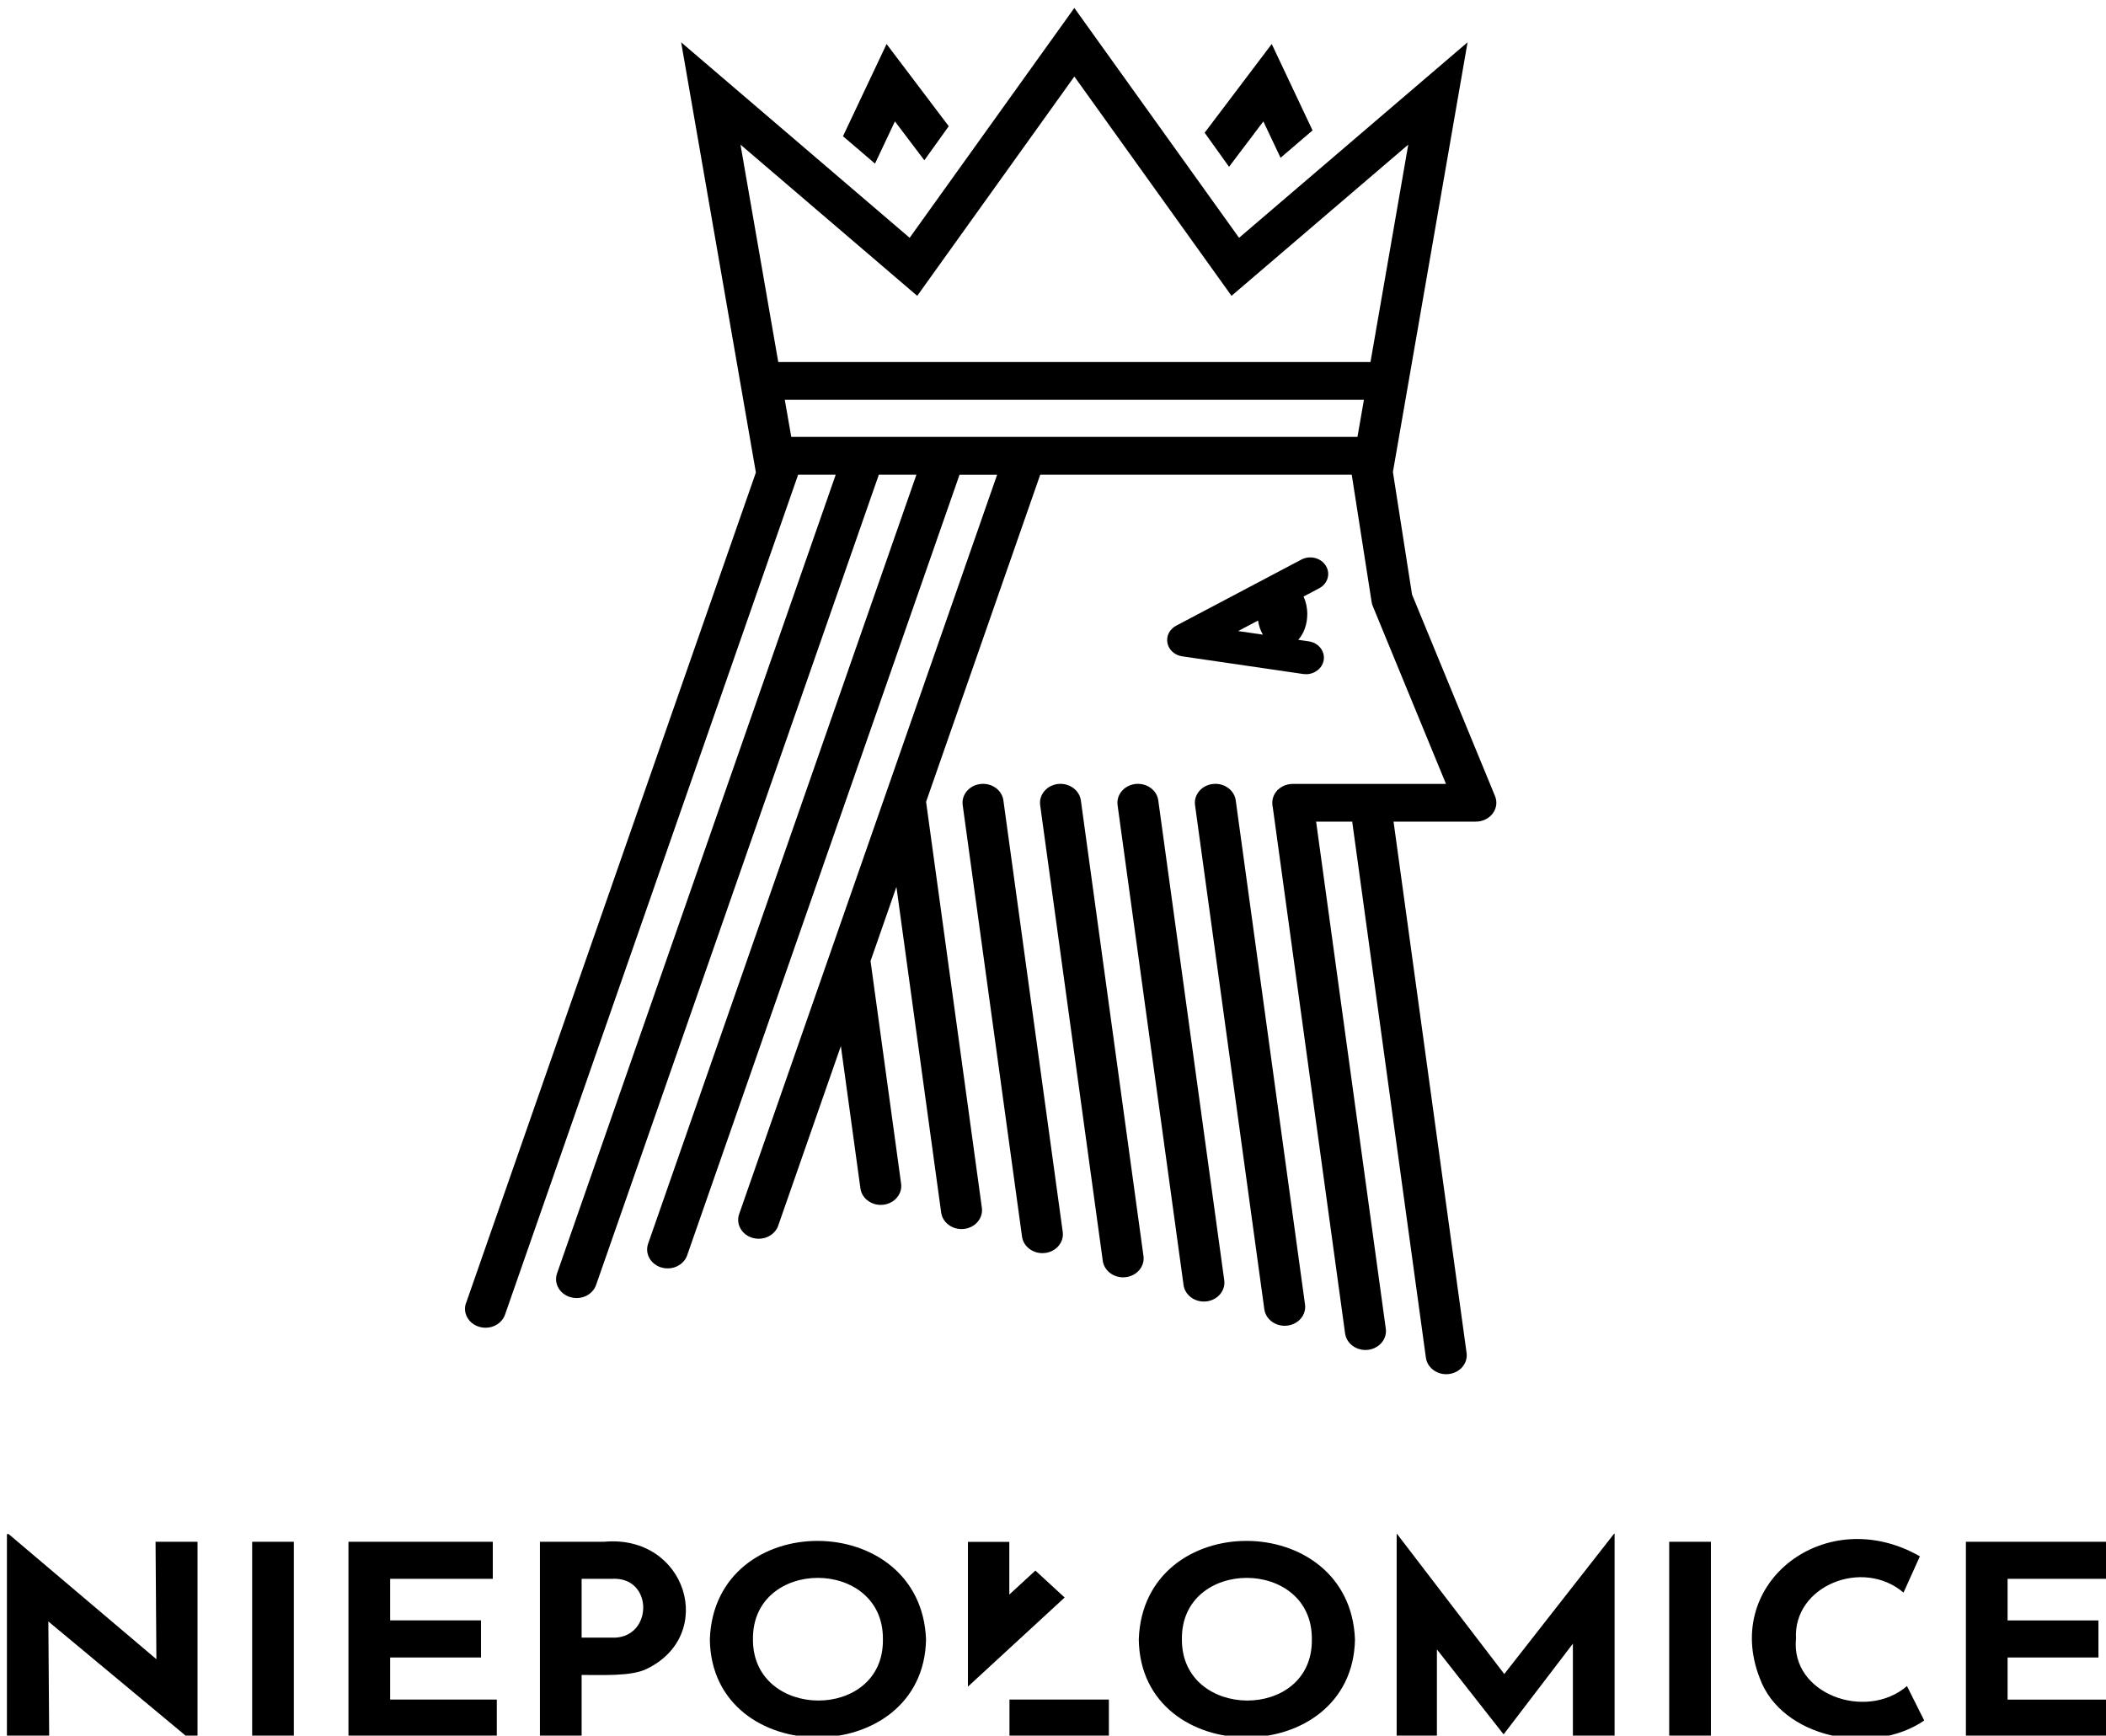
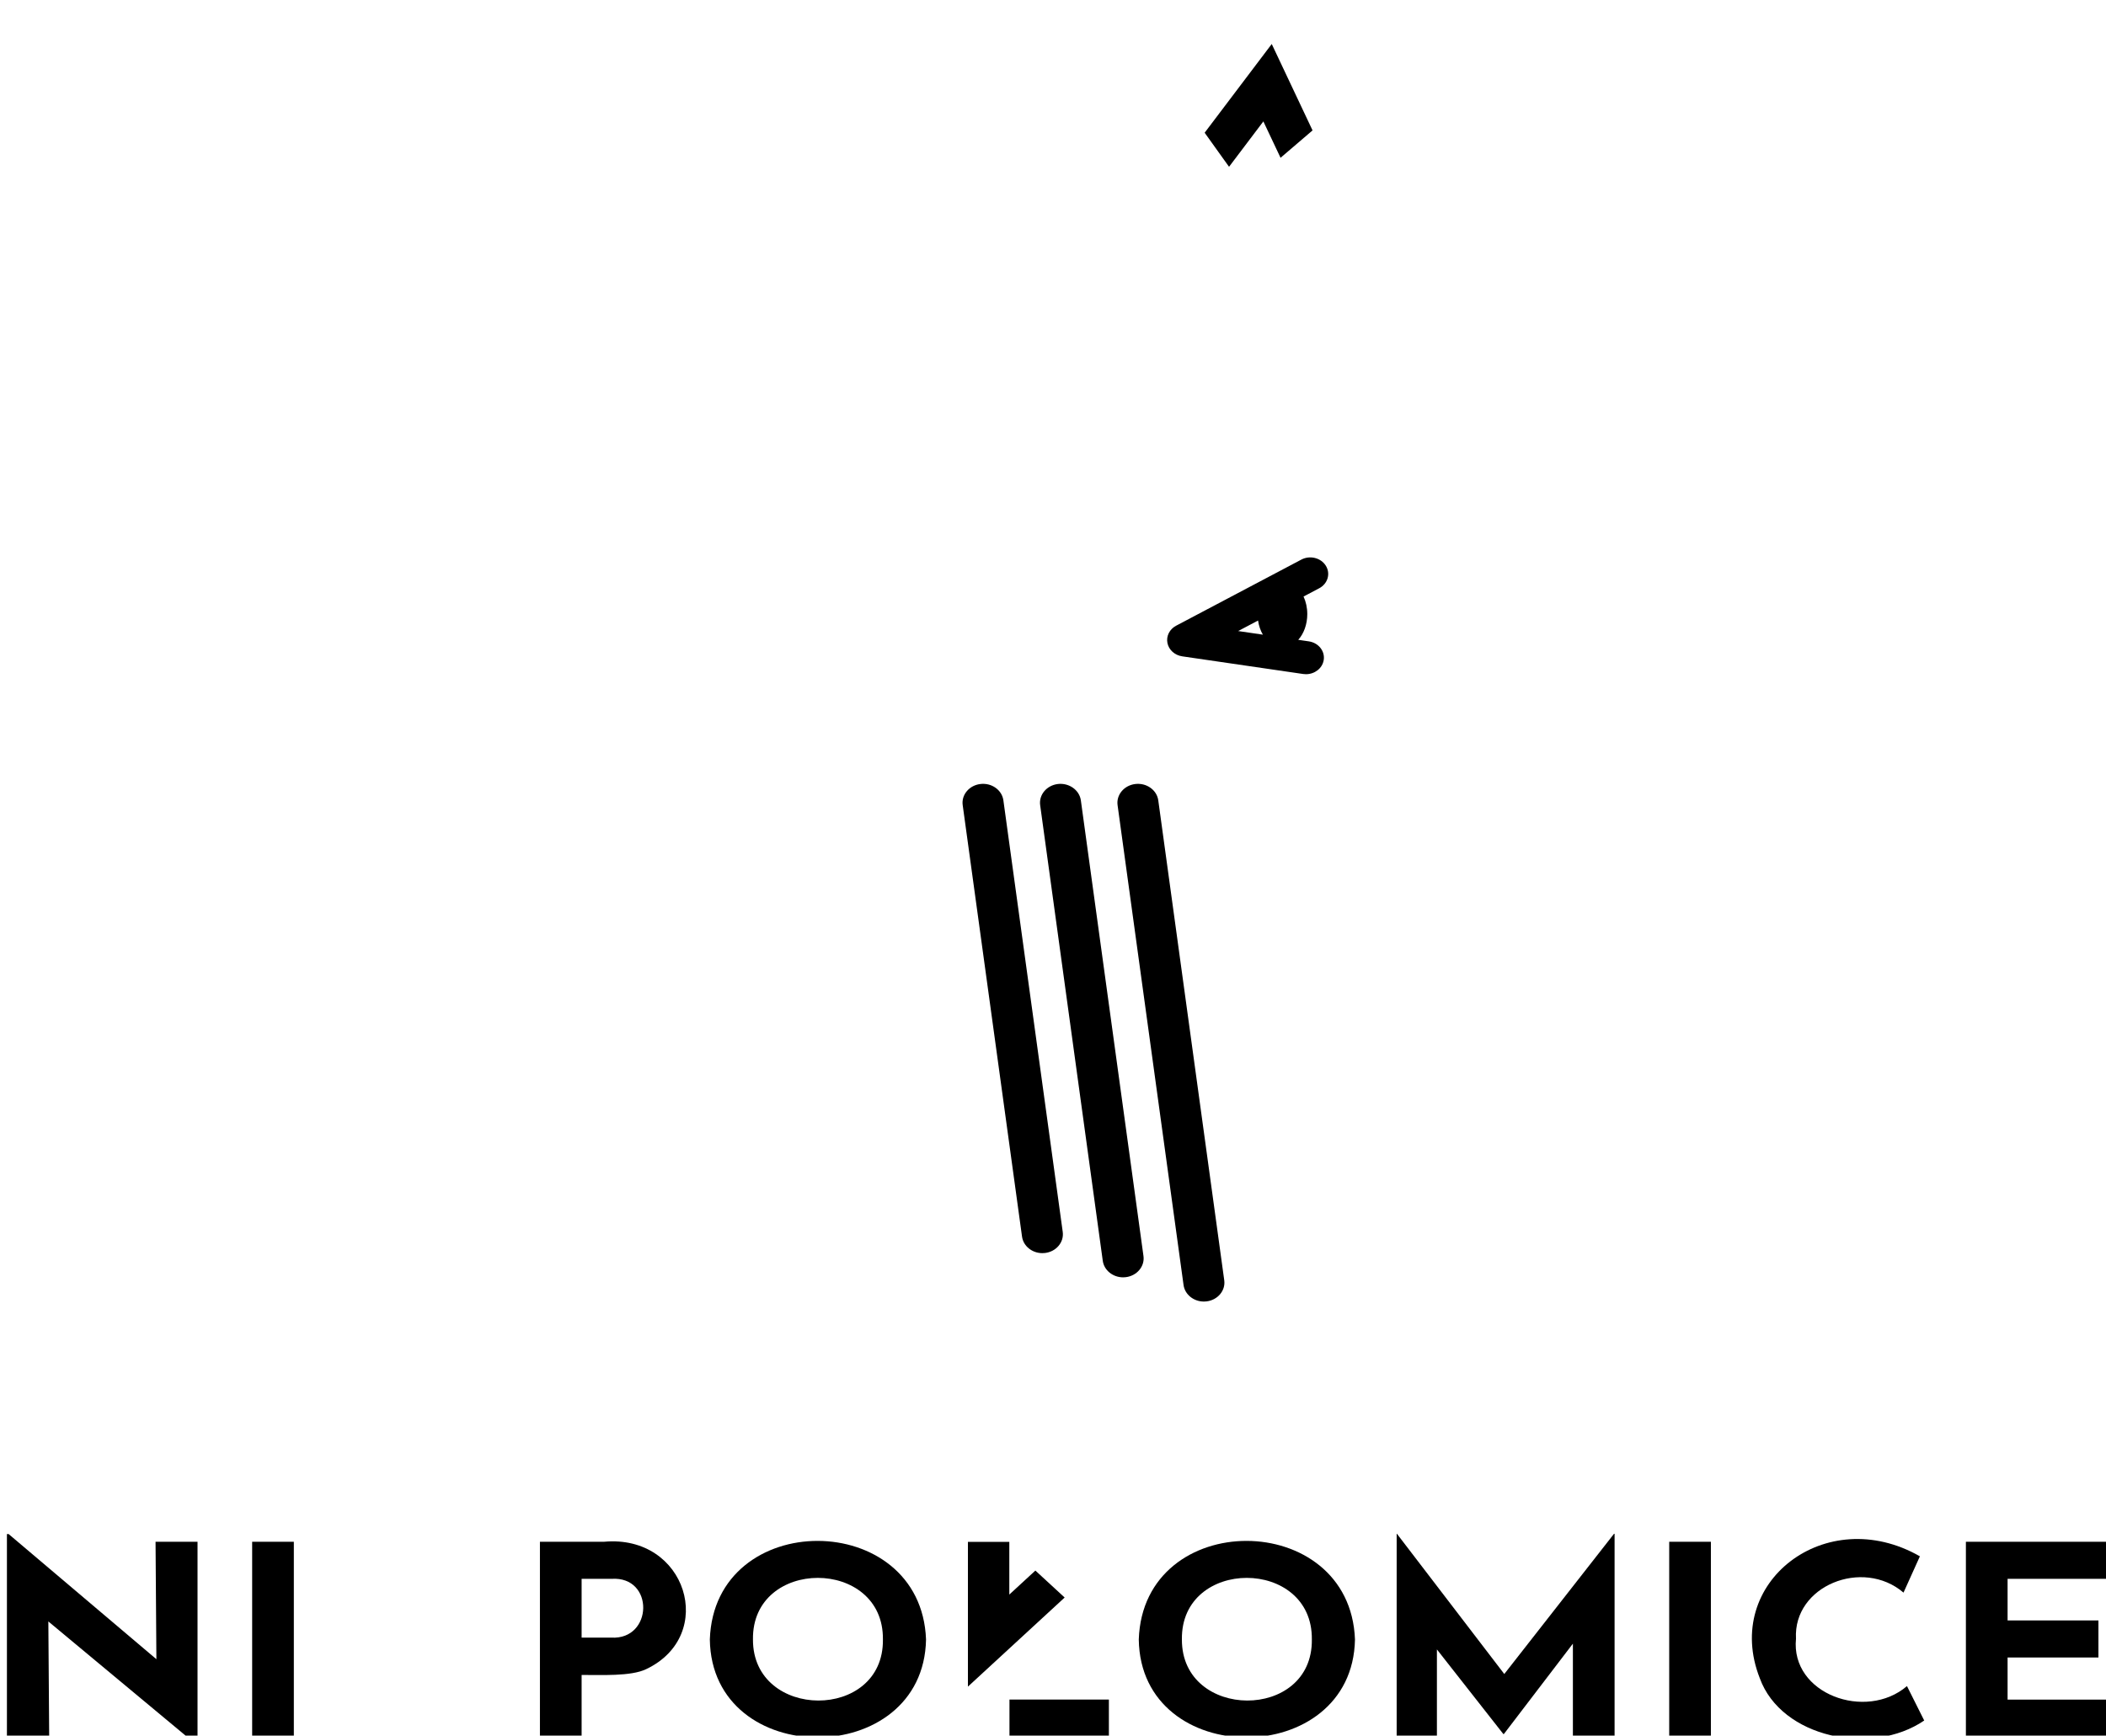
<svg xmlns="http://www.w3.org/2000/svg" xmlns:ns1="http://sodipodi.sourceforge.net/DTD/sodipodi-0.dtd" xmlns:ns2="http://www.inkscape.org/namespaces/inkscape" width="96.822mm" height="79.801mm" viewBox="0 0 96.822 79.801" id="svg5" xml:space="preserve" ns1:docname="niepolomice_logo_pelne.svg">
  <defs id="defs2" />
  <g ns2:label="Warstwa 1" ns2:groupmode="layer" id="layer1" transform="translate(-58.322,-100.308)">
    <g id="Layer-1" data-name="Warstwa 1" transform="matrix(0.353,0,0,0.353,-447.562,-478.189)">
      <clipPath id="cp0">
        <path transform="matrix(2.778,0,0,-2.778,0,3333.333)" d="M 0,1200 H 1200 V 0 H 0 Z" id="path182" />
      </clipPath>
      <g clip-path="url(#cp0)" id="g225">
-         <path d="m 1589.278,1741.853 c 0.437,-0.52 1.068,-0.851 1.776,-0.933 0.707,-0.084 1.409,0.092 1.972,0.495 0.564,0.403 0.924,0.984 1.014,1.637 l 9.024,65.664 c 0.089,0.652 -0.102,1.298 -0.539,1.817 -0.437,0.52 -1.068,0.851 -1.776,0.934 -0.114,0.013 -0.227,0.02 -0.338,0.02 -1.341,0 -2.479,-0.925 -2.647,-2.152 l -9.024,-65.664 c -0.089,-0.652 0.102,-1.298 0.539,-1.817" id="path185" style="stroke-width:0.297" />
        <path d="m 1580.966,1740.92 c 0.708,-0.083 1.409,0.093 1.972,0.495 0.564,0.403 0.924,0.984 1.014,1.637 l 8.592,62.509 c 0.185,1.347 -0.853,2.58 -2.317,2.751 -0.114,0.013 -0.226,0.02 -0.336,0.02 -1.341,0 -2.479,-0.926 -2.647,-2.152 l -8.593,-62.51 c -0.184,-1.346 0.854,-2.58 2.314,-2.75" id="path187" style="stroke-width:0.297" />
        <path d="m 1570.885,1740.919 c 1.453,-0.167 2.799,0.793 2.984,2.133 l 8.155,59.355 c 0.185,1.346 -0.854,2.58 -2.317,2.751 -0.113,0.013 -0.225,0.02 -0.336,0.02 -1.341,0 -2.479,-0.925 -2.648,-2.152 l -8.155,-59.355 c -0.184,-1.346 0.854,-2.58 2.317,-2.751" id="path189" style="stroke-width:0.297" />
        <path d="m 1559.019,1741.853 c 0.437,-0.52 1.068,-0.851 1.776,-0.933 0.705,-0.083 1.408,0.092 1.972,0.495 0.564,0.403 0.924,0.984 1.013,1.637 l 7.728,56.205 c 0.09,0.652 -0.102,1.298 -0.539,1.817 -0.437,0.519 -1.068,0.851 -1.775,0.933 -0.114,0.013 -0.227,0.019 -0.339,0.019 -1.341,0 -2.479,-0.925 -2.647,-2.151 l -7.728,-56.205 c -0.09,-0.652 0.101,-1.298 0.539,-1.817" id="path191" style="stroke-width:0.297" />
-         <path d="m 1611.589,1685.958 4.92,-28.319 -18.398,15.742 -4.621,3.954 -3.474,-4.849 -16.994,-23.718 -16.99,23.717 -3.474,4.85 -4.621,-3.954 -18.398,-15.742 4.92,28.319 z m -75.438,9.747 h 73.745 l 0.838,-4.825 h -75.421 z m -42.347,112.814 37.691,-108.028 0.051,-0.146 -9.734,-56.033 29.76,25.465 21.448,-29.941 21.453,29.941 29.76,-25.465 -9.722,55.967 2.49,15.96 10.807,26.249 c 0.314,0.754 0.203,1.603 -0.297,2.271 -0.497,0.665 -1.321,1.062 -2.202,1.062 h -10.715 l 9.512,69.204 c 0.185,1.347 -0.853,2.58 -2.317,2.751 -0.114,0.013 -0.226,0.02 -0.336,0.02 -1.341,0 -2.479,-0.925 -2.647,-2.152 l -9.597,-69.823 h -4.701 l 9.076,66.051 c 0.184,1.346 -0.854,2.58 -2.317,2.751 -0.113,0.013 -0.225,0.019 -0.336,0.019 -1.341,0 -2.479,-0.925 -2.648,-2.152 l -9.431,-68.631 -0.024,-0.027 -0.017,-0.283 c -0.01,-0.064 -0.01,-0.127 -0.01,-0.19 0,-0.067 0,-0.13 0.01,-0.197 h 10e-4 c 6e-4,-0.01 0,-0.011 0,-0.017 v 0 -10e-4 c 0.01,-0.078 0.018,-0.15 0.031,-0.206 6e-4,0 10e-4,-0.01 0,-0.01 3e-4,-8e-4 3e-4,0 6e-4,0 0.013,-0.079 0.033,-0.158 0.049,-0.202 0.015,-0.062 0.036,-0.118 0.048,-0.145 0.021,-0.063 0.047,-0.126 0.067,-0.166 0.014,-0.032 0.029,-0.062 0.064,-0.131 l 0.037,-0.08 0.013,-0.013 c 0.02,-0.036 0.042,-0.067 0.062,-0.095 0.01,-0.012 0.015,-0.019 0.023,-0.031 0.012,-0.017 0.025,-0.034 0.037,-0.052 0.023,-0.032 0.047,-0.068 0.068,-0.093 0.015,-0.021 0.032,-0.039 0.048,-0.059 9e-4,-10e-4 10e-4,0 0,0 0.019,-0.024 0.037,-0.048 0.057,-0.07 l 0.057,-0.094 0.064,-0.029 c 0.031,-0.03 0.063,-0.06 0.099,-0.089 0.016,-0.013 0.028,-0.023 0.044,-0.035 0.022,-0.019 0.045,-0.036 0.068,-0.054 0.011,-0.01 0.025,-0.021 0.035,-0.028 0.022,-0.017 0.048,-0.033 0.071,-0.05 0.024,-0.017 0.048,-0.035 0.073,-0.051 0.044,-0.029 0.095,-0.059 0.147,-0.088 0.029,-0.016 0.058,-0.033 0.087,-0.048 0.016,-0.01 0.028,-0.016 0.045,-0.025 0.041,-0.019 0.082,-0.038 0.124,-0.057 l 0.193,-0.076 c 0.013,0 0.026,-0.01 0.04,-0.011 0.142,-0.047 0.291,-0.082 0.445,-0.107 0.034,-0.01 0.073,-0.015 0.104,-0.019 0.01,-9e-4 0.012,-3e-4 0.018,-10e-4 10e-4,0 0,-3e-4 0,-6e-4 0.091,-0.01 0.182,-0.016 0.272,-0.018 0.02,-6e-4 0.039,0 0.059,0 h 19.963 l -9.536,-23.165 c -0.069,-0.163 -0.118,-0.335 -0.149,-0.527 l -2.589,-16.579 h -40.58 l -0.021,0.075 -14.838,42.529 7.266,52.876 c 0.089,0.653 -0.102,1.298 -0.539,1.818 -0.437,0.52 -1.068,0.851 -1.778,0.933 -0.113,0.013 -0.225,0.02 -0.336,0.02 -1.34,0 -2.478,-0.925 -2.648,-2.152 l -5.829,-42.419 -3.37,9.659 3.982,28.993 c 0.184,1.346 -0.854,2.58 -2.317,2.751 -0.113,0.013 -0.225,0.02 -0.336,0.02 -1.34,0 -2.478,-0.925 -2.647,-2.152 l -2.546,-18.535 -8.159,23.386 c -0.355,1.024 -1.376,1.712 -2.542,1.712 -0.28,0 -0.556,-0.041 -0.822,-0.121 -1.401,-0.416 -2.174,-1.804 -1.725,-3.094 l 33.597,-96.298 h -4.906 l -0.032,0.121 -35.428,101.541 c -0.355,1.024 -1.376,1.712 -2.542,1.712 -0.279,0 -0.555,-0.04 -0.819,-0.12 -1.402,-0.416 -2.177,-1.805 -1.727,-3.096 l 34.943,-100.161 h -4.905 l -0.034,0.124 -36.777,105.405 c -0.355,1.024 -1.376,1.712 -2.542,1.712 -0.278,0 -0.553,-0.04 -0.82,-0.121 -1.401,-0.416 -2.175,-1.804 -1.726,-3.095 l 36.293,-104.026 h -4.895 l -38.171,109.395 c -0.354,1.024 -1.376,1.712 -2.541,1.712 -0.278,0 -0.554,-0.041 -0.82,-0.119 -1.401,-0.416 -2.176,-1.805 -1.726,-3.096" id="path193" style="stroke-width:0.297" />
        <path d="m 1597.638,1654.615 -4.469,5.912 -3.177,-4.439 8.737,-11.556 5.315,11.254 -4.167,3.567 z" id="path195" style="stroke-width:0.297" />
-         <path d="m 1549.653,1654.615 -2.596,5.498 -4.168,-3.569 5.677,-12.009 8.097,10.706 -3.177,4.436 z" id="path197" style="stroke-width:0.297" />
        <path d="m 1596.945,1719.629 -2.59,1.368 3.22,0.47 c -0.309,-0.529 -0.529,-1.153 -0.629,-1.838 m 8.548,5.173 c -0.183,1.06 -1.176,1.816 -2.305,1.816 -0.122,0 -0.245,-0.01 -0.369,-0.027 l -15.744,-2.298 c -0.979,-0.143 -1.753,-0.839 -1.932,-1.737 -0.179,-0.898 0.276,-1.803 1.137,-2.256 l 16.303,-8.608 c 1.12,-0.592 2.547,-0.235 3.189,0.797 0.642,1.032 0.255,2.347 -0.865,2.938 l -2.037,1.075 c 0.307,0.665 0.487,1.446 0.487,2.286 0,1.349 -0.458,2.555 -1.176,3.352 l 1.371,0.2 c 1.274,0.186 2.144,1.288 1.942,2.463" id="path199" style="stroke-width:0.297" />
        <path d="m 1453.468,1854.917 -19.242,-16.298 h -0.225 v 26.388 h 5.504 l -0.109,-15.007 19.279,16.042 h 0.15 v -26.422 h -5.467 z" id="path201" style="stroke-width:0.297" ns2:export-filename="napis_niepolomice.svg" ns2:export-xdpi="262.54" ns2:export-ydpi="262.54" />
        <path d="m 1465.94,1865.007 h 5.429 v -25.387 h -5.429 z" id="path203" style="stroke-width:0.297" />
-         <path d="m 1483.913,1854.693 h 11.832 v -4.829 h -11.832 v -5.415 h 13.367 v -4.829 h -18.797 v 25.387 h 19.321 v -4.83 h -13.891 z" id="path205" style="stroke-width:0.297" />
        <path d="m 1512.706,1852.107 h -3.857 v -7.658 h 3.894 c 5.608,-0.369 5.416,7.971 -0.037,7.658 m -0.936,-12.487 h -8.35 v 25.387 h 5.429 v -8.037 c 2.43,-0.021 6.438,0.221 8.444,-0.775 9.213,-4.412 5.222,-17.558 -5.523,-16.575" id="path207" style="stroke-width:0.297" />
        <path d="m 1531.165,1852.348 c -0.16,-10.702 17.053,-10.692 16.924,-6e-4 0.14,10.669 -16.972,10.542 -16.924,6e-4 m -5.617,0 c 0.239,17.043 27.844,16.96 28.157,6e-4 -0.64,-17.072 -27.585,-17.168 -28.157,-6e-4" id="path209" style="stroke-width:0.297" />
        <path d="m 1587.029,1852.348 c -0.16,-10.702 17.052,-10.692 16.924,-6e-4 0.139,10.669 -16.973,10.542 -16.924,6e-4 m -5.616,0 c 0.238,17.043 27.843,16.96 28.157,6e-4 -0.641,-17.072 -27.586,-17.168 -28.157,-6e-4" id="path211" style="stroke-width:0.297" />
        <path d="m 1629.016,1856.847 -13.98,-18.263 h -0.037 v 26.423 h 5.242 v -11.363 l 8.649,11.018 h 0.075 l 8.986,-11.77 v 12.114 h 5.43 v -26.423 h -0.075 z" id="path213" style="stroke-width:0.297" />
        <path d="m 1650.495,1865.007 h 5.429 v -25.387 h -5.429 z" id="path215" style="stroke-width:0.297" />
        <path d="m 1667.007,1852.245 c -0.384,-6.893 8.694,-10.539 14.004,-6.002 l 2.134,-4.726 c -12.229,-6.999 -25.748,3.411 -20.856,15.867 2.808,7.777 14.588,10.19 21.418,5.519 l -2.246,-4.484 c -5.338,4.581 -15.179,1.042 -14.453,-6.174" id="path217" style="stroke-width:0.297" />
        <path d="m 1694.565,1860.178 v -5.484 h 11.832 v -4.829 h -11.832 v -5.415 h 13.367 v -4.829 h -18.796 v 25.387 h 19.32 v -4.83 z" id="path219" style="stroke-width:0.297" />
        <path d="m 1564.572,1865.007 h 12.947 v -4.83 h -12.947 z" id="path221" style="stroke-width:0.297" />
        <path d="m 1567.945,1843.372 -3.394,3.127 v -6.864 h -5.391 v 18.854 l 12.598,-11.605 z" id="path223" style="stroke-width:0.297" />
      </g>
    </g>
  </g>
</svg>